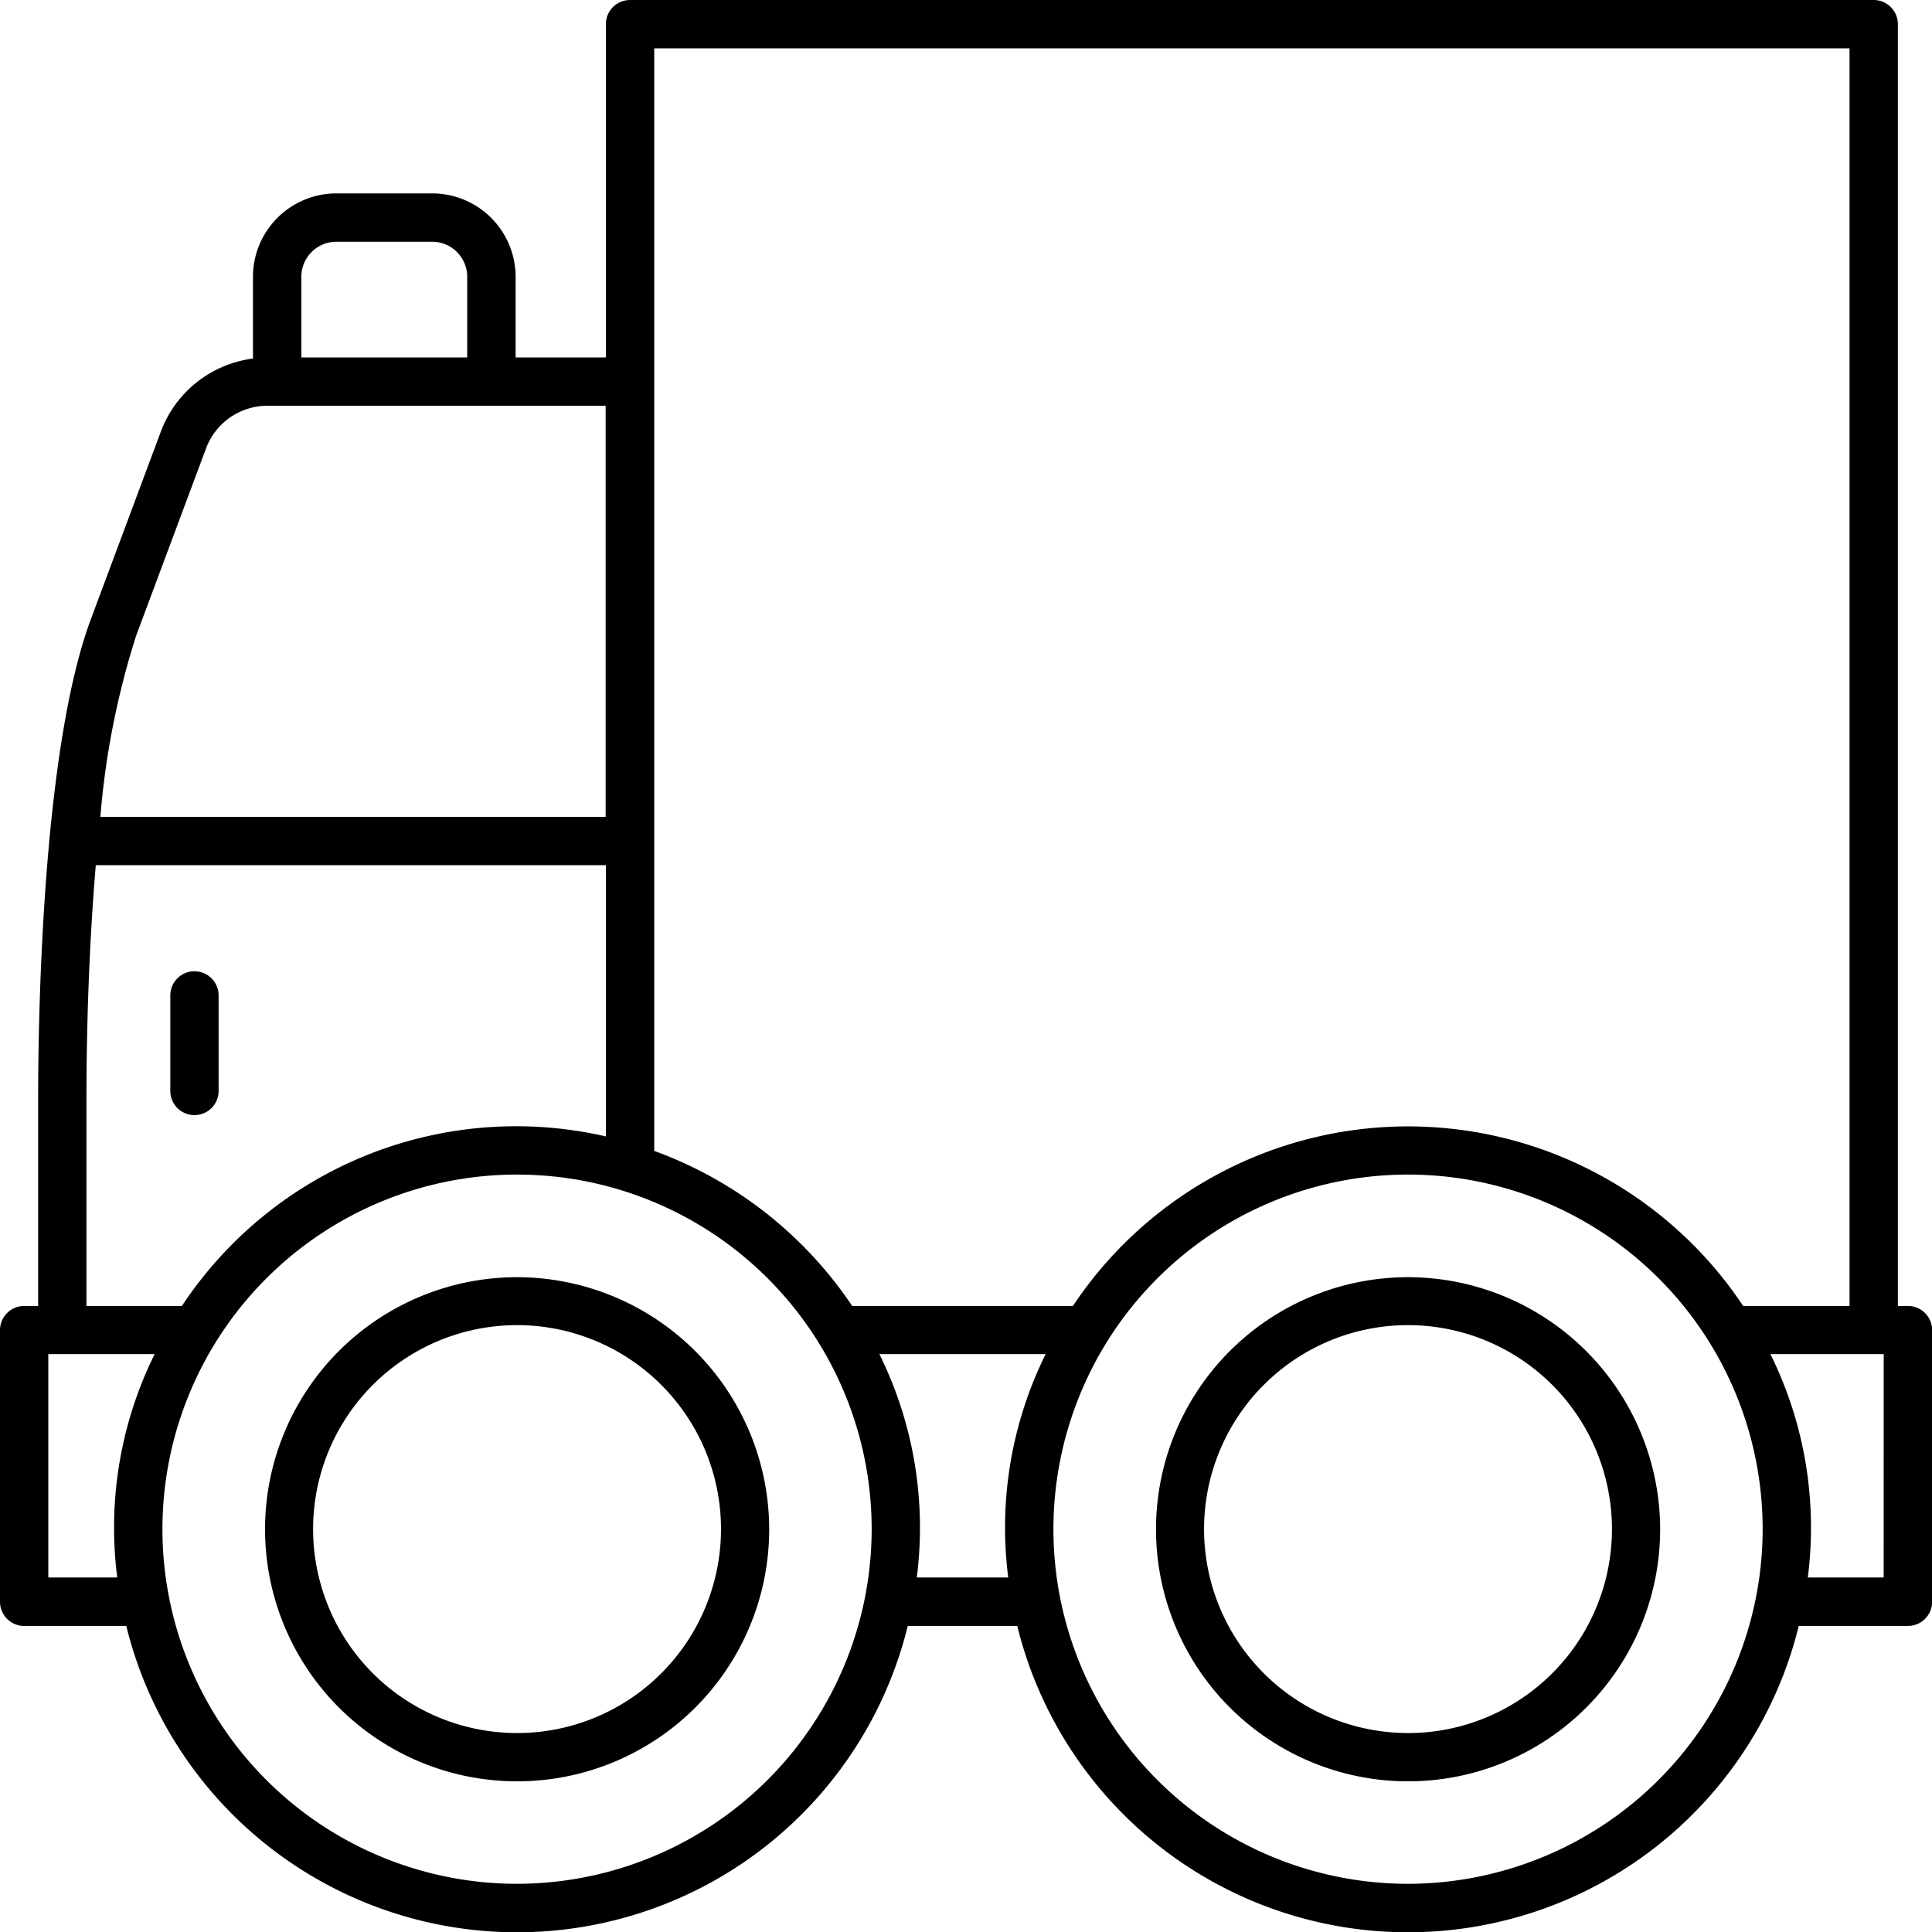
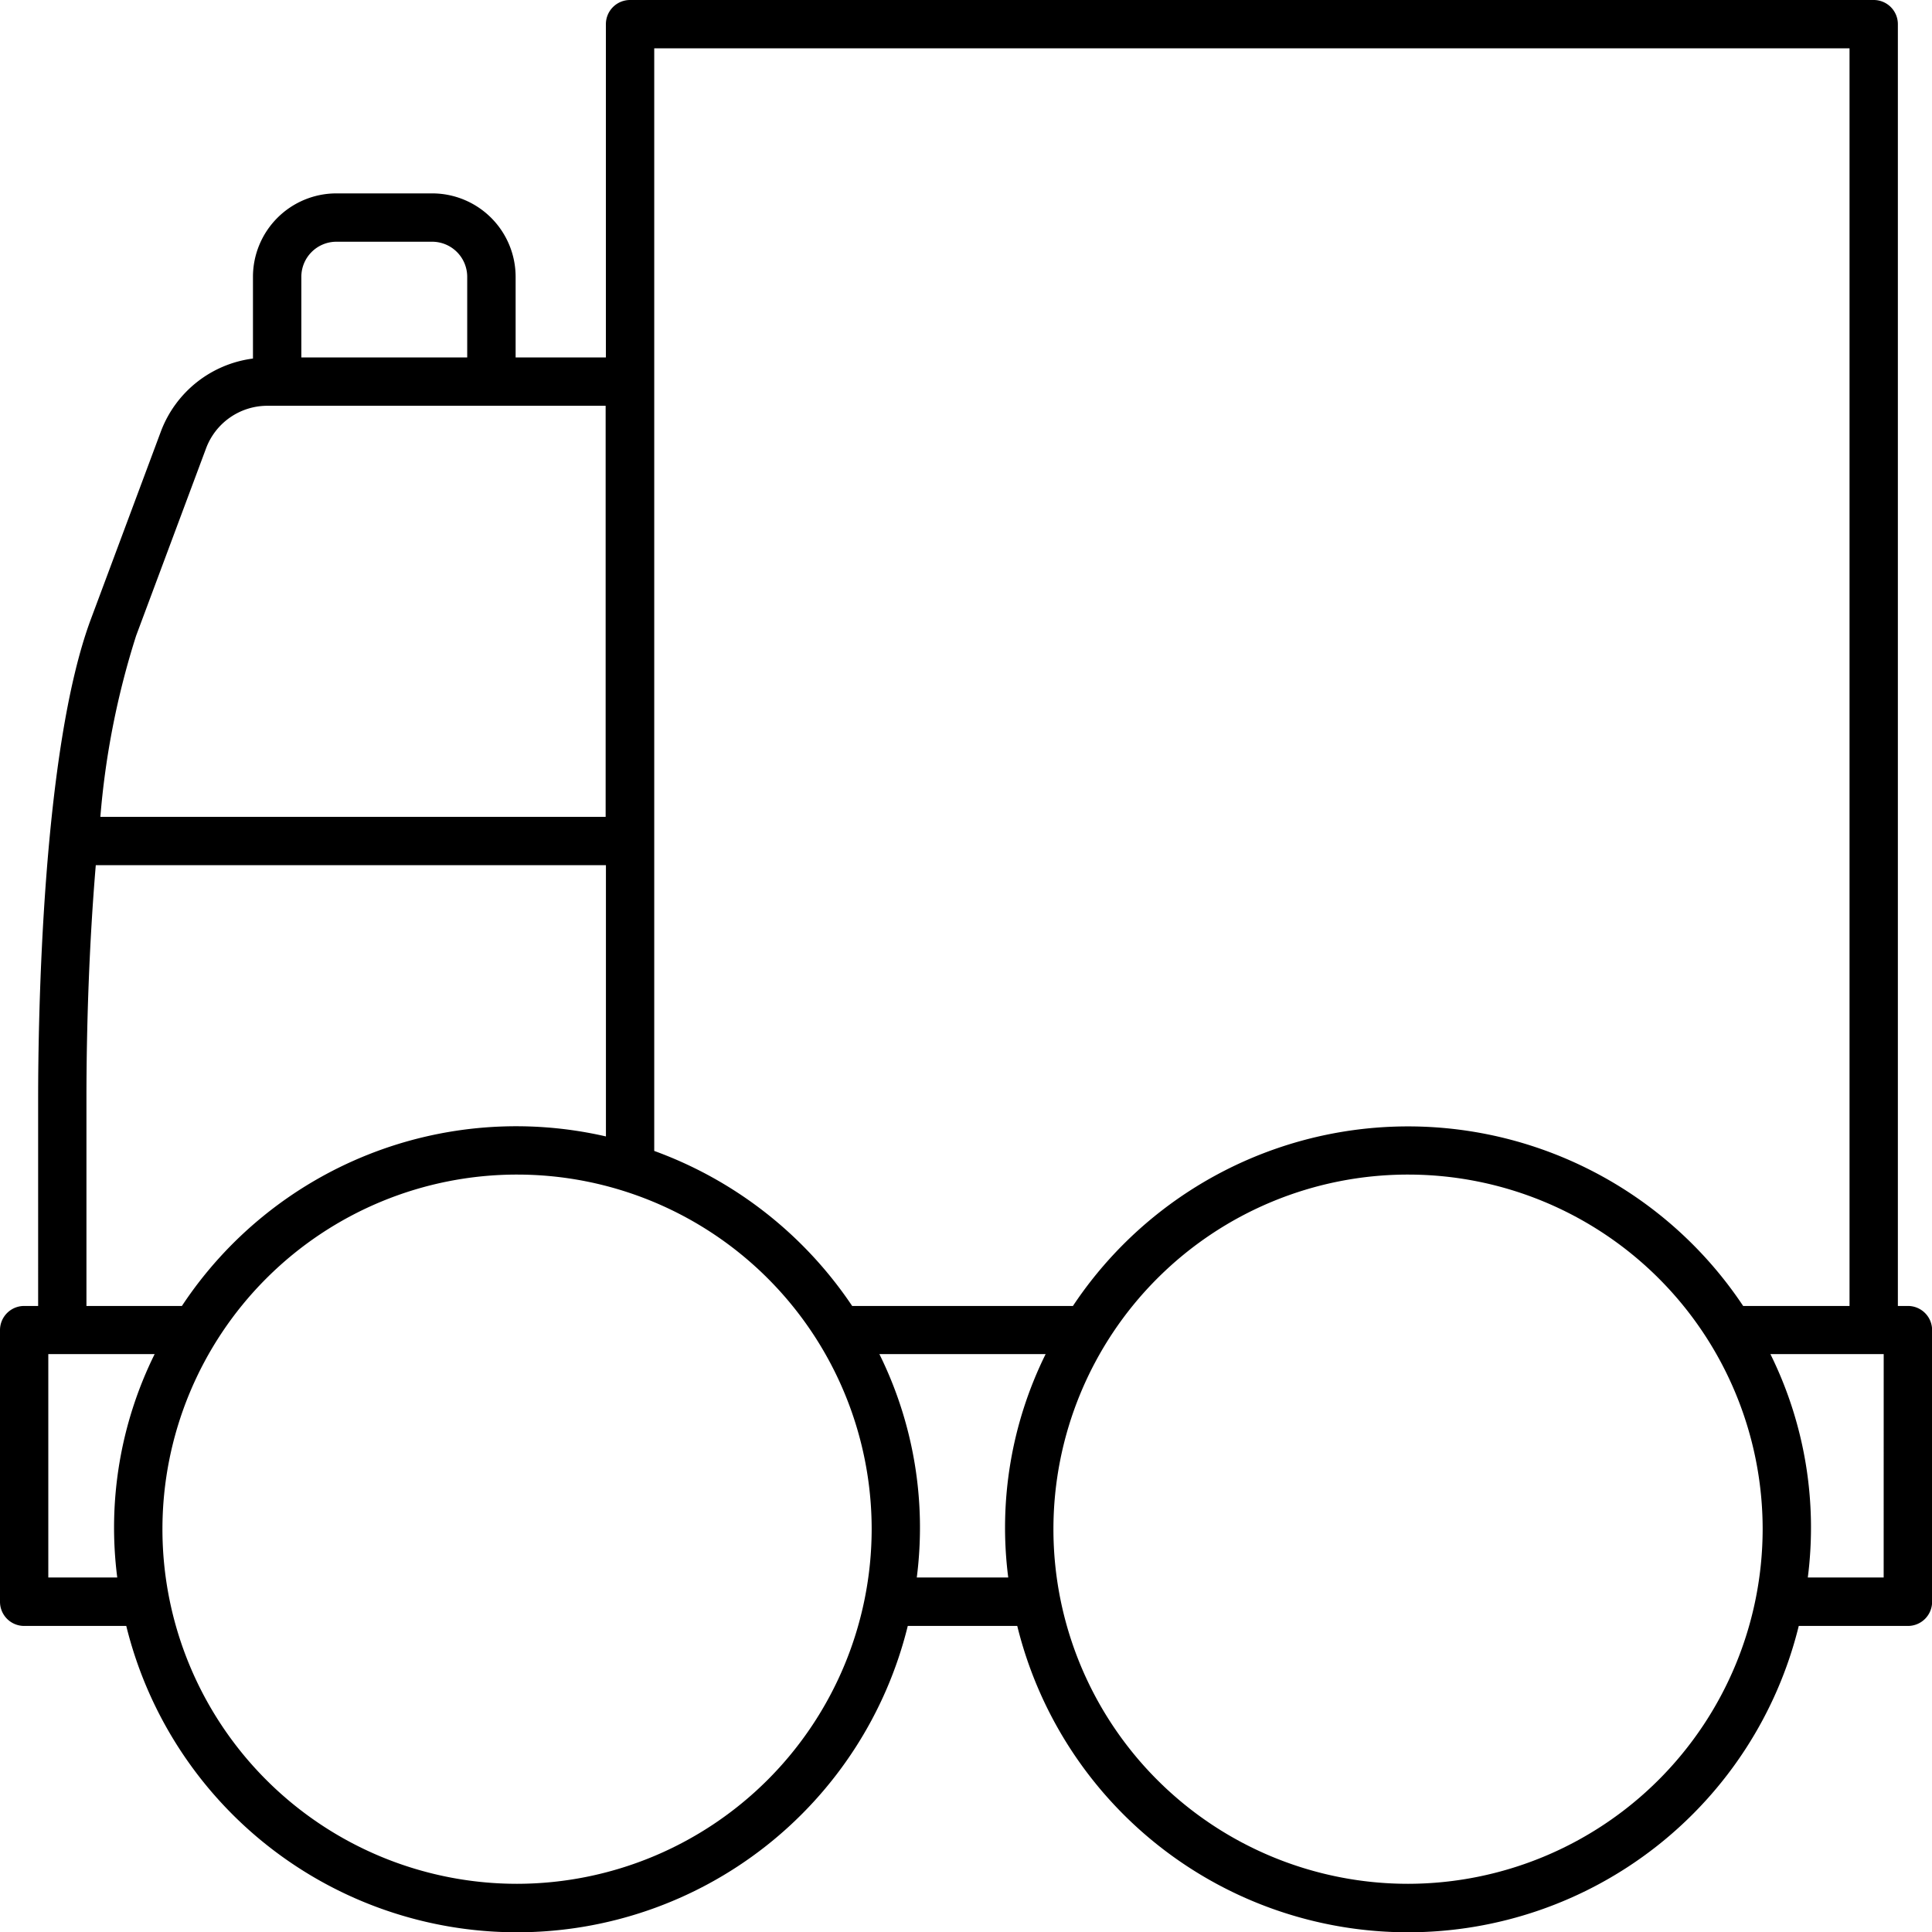
<svg xmlns="http://www.w3.org/2000/svg" width="53.997" height="54" viewBox="0 0 53.997 54">
  <g transform="translate(585 -5622)">
-     <path d="M64.91,62.87a7.045,7.045,0,1,0,7.047,7.045A7.054,7.054,0,0,0,64.91,62.87Zm0,12.74a5.7,5.7,0,1,1,5.7-5.7A5.7,5.7,0,0,1,64.91,75.611Z" transform="translate(-610.558 5594.826)" />
-     <path d="M28.016,62.87a7.045,7.045,0,1,0,7.047,7.045A7.054,7.054,0,0,0,28.016,62.87Zm0,12.74a5.7,5.7,0,1,1,5.7-5.7A5.7,5.7,0,0,1,28.016,75.611Z" transform="translate(-598.565 5594.826)" />
    <path d="M63.322,46.5h-.279V10.675A.675.675,0,0,0,62.367,10H27.609a.675.675,0,0,0-.675.675v9.315H24.411V17.736a2.333,2.333,0,0,0-2.33-2.331H19.4a2.333,2.333,0,0,0-2.33,2.331v2.285A3.183,3.183,0,0,0,14.5,22.05l-1.956,5.244c-1.372,3.666-1.478,11.194-1.478,13.414V46.5h-.391a.675.675,0,0,0-.675.675v7.593a.675.675,0,0,0,.675.675h2.854a11.246,11.246,0,0,0,21.842,0h3.06a11.246,11.246,0,0,0,21.842,0h3.048A.675.675,0,0,0,64,54.764V47.171A.675.675,0,0,0,63.322,46.5ZM61.692,11.35V46.5H58.719a11.249,11.249,0,0,0-18.732,0h-6.17a11.311,11.311,0,0,0-5.532-4.333V11.35ZM19.4,16.756h2.678a.981.981,0,0,1,.98.98v2.254H18.422V17.737A.981.981,0,0,1,19.4,16.756Zm-3.638,5.767a1.829,1.829,0,0,1,1.7-1.182h9.465V32.83H12.805a22.689,22.689,0,0,1,1-5.064ZM12.416,40.708c0-2.044.078-4.356.261-6.527H26.935v7.581A11.2,11.2,0,0,0,15.084,46.5H12.416V40.708ZM11.35,54.089V47.846h2.972a10.938,10.938,0,0,0-1.045,6.243Zm13.1,8.561a9.911,9.911,0,1,1,9.912-9.911A9.923,9.923,0,0,1,24.45,62.65Zm11.173-8.561a10.938,10.938,0,0,0-1.045-6.243h4.646a10.938,10.938,0,0,0-1.045,6.243ZM49.352,62.65a9.911,9.911,0,1,1,9.912-9.911A9.923,9.923,0,0,1,49.352,62.65Zm13.294-8.561H60.526a10.938,10.938,0,0,0-1.045-6.243h3.166Z" transform="translate(-595 5612)" />
-     <path d="M17.727,54.231a.675.675,0,0,0,.675-.675v-2.67a.675.675,0,1,0-1.35,0v2.67A.675.675,0,0,0,17.727,54.231Z" transform="translate(-597.292 5598.935)" />
  </g>
</svg>